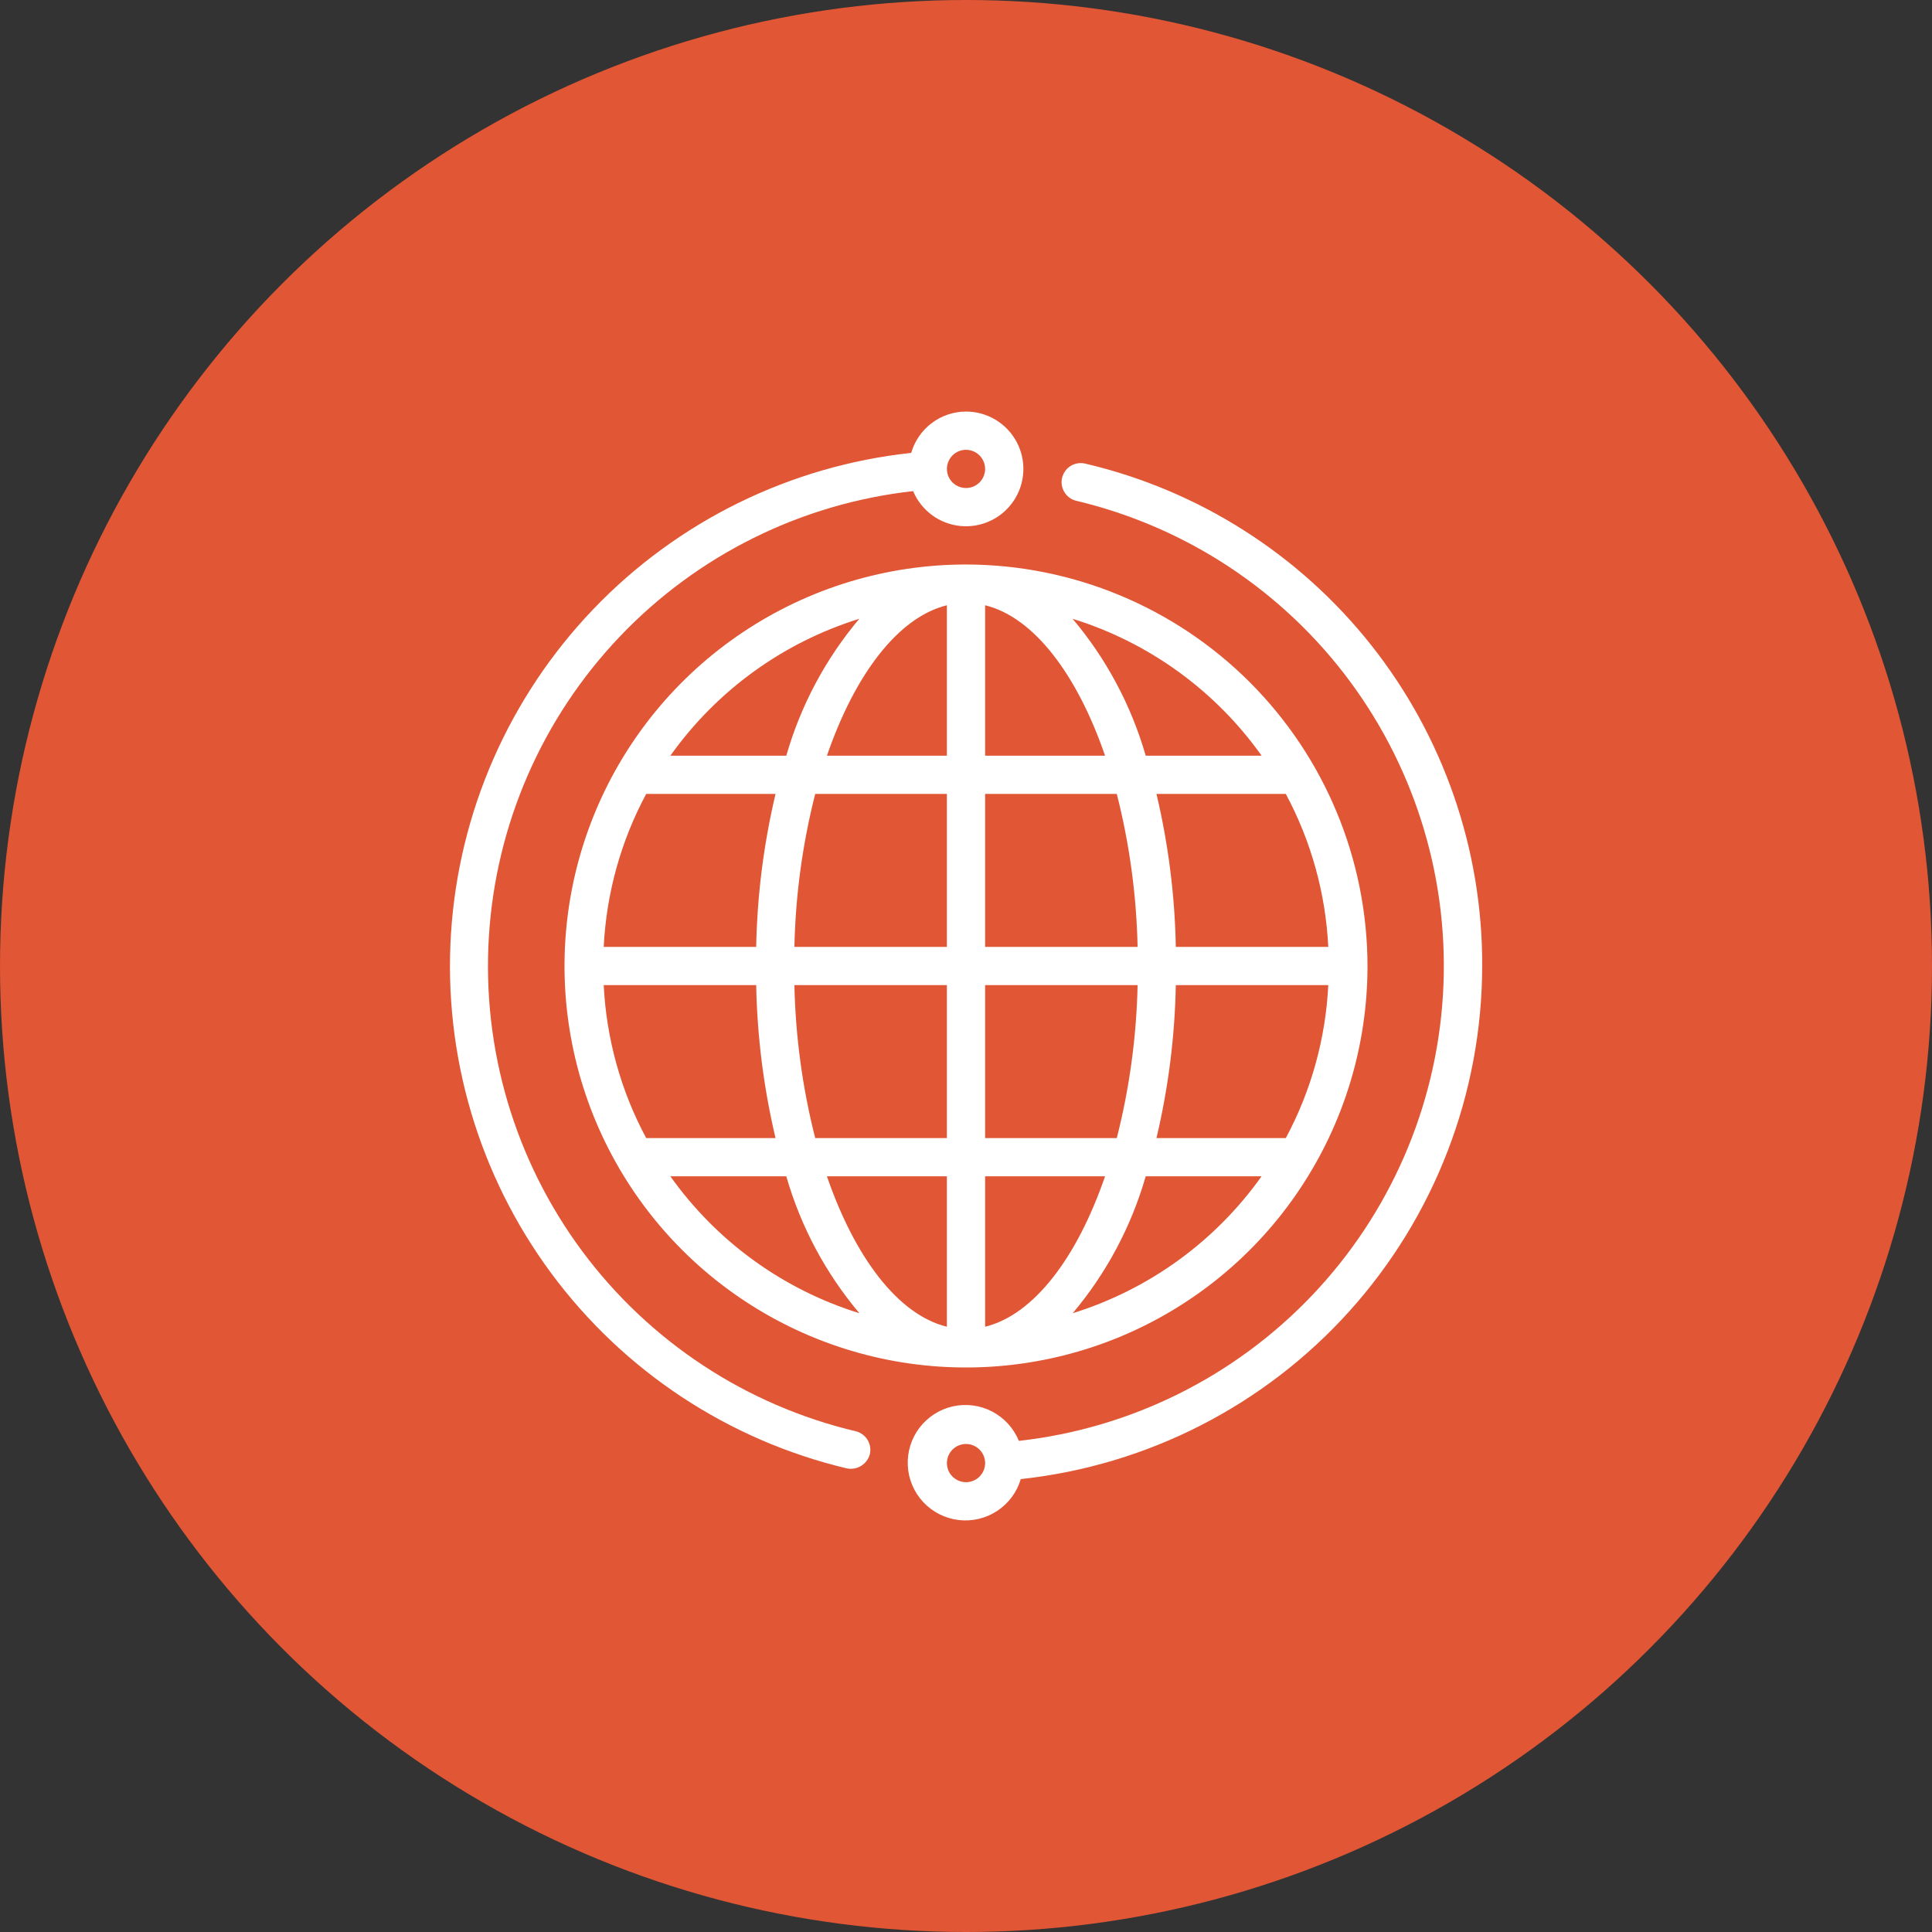
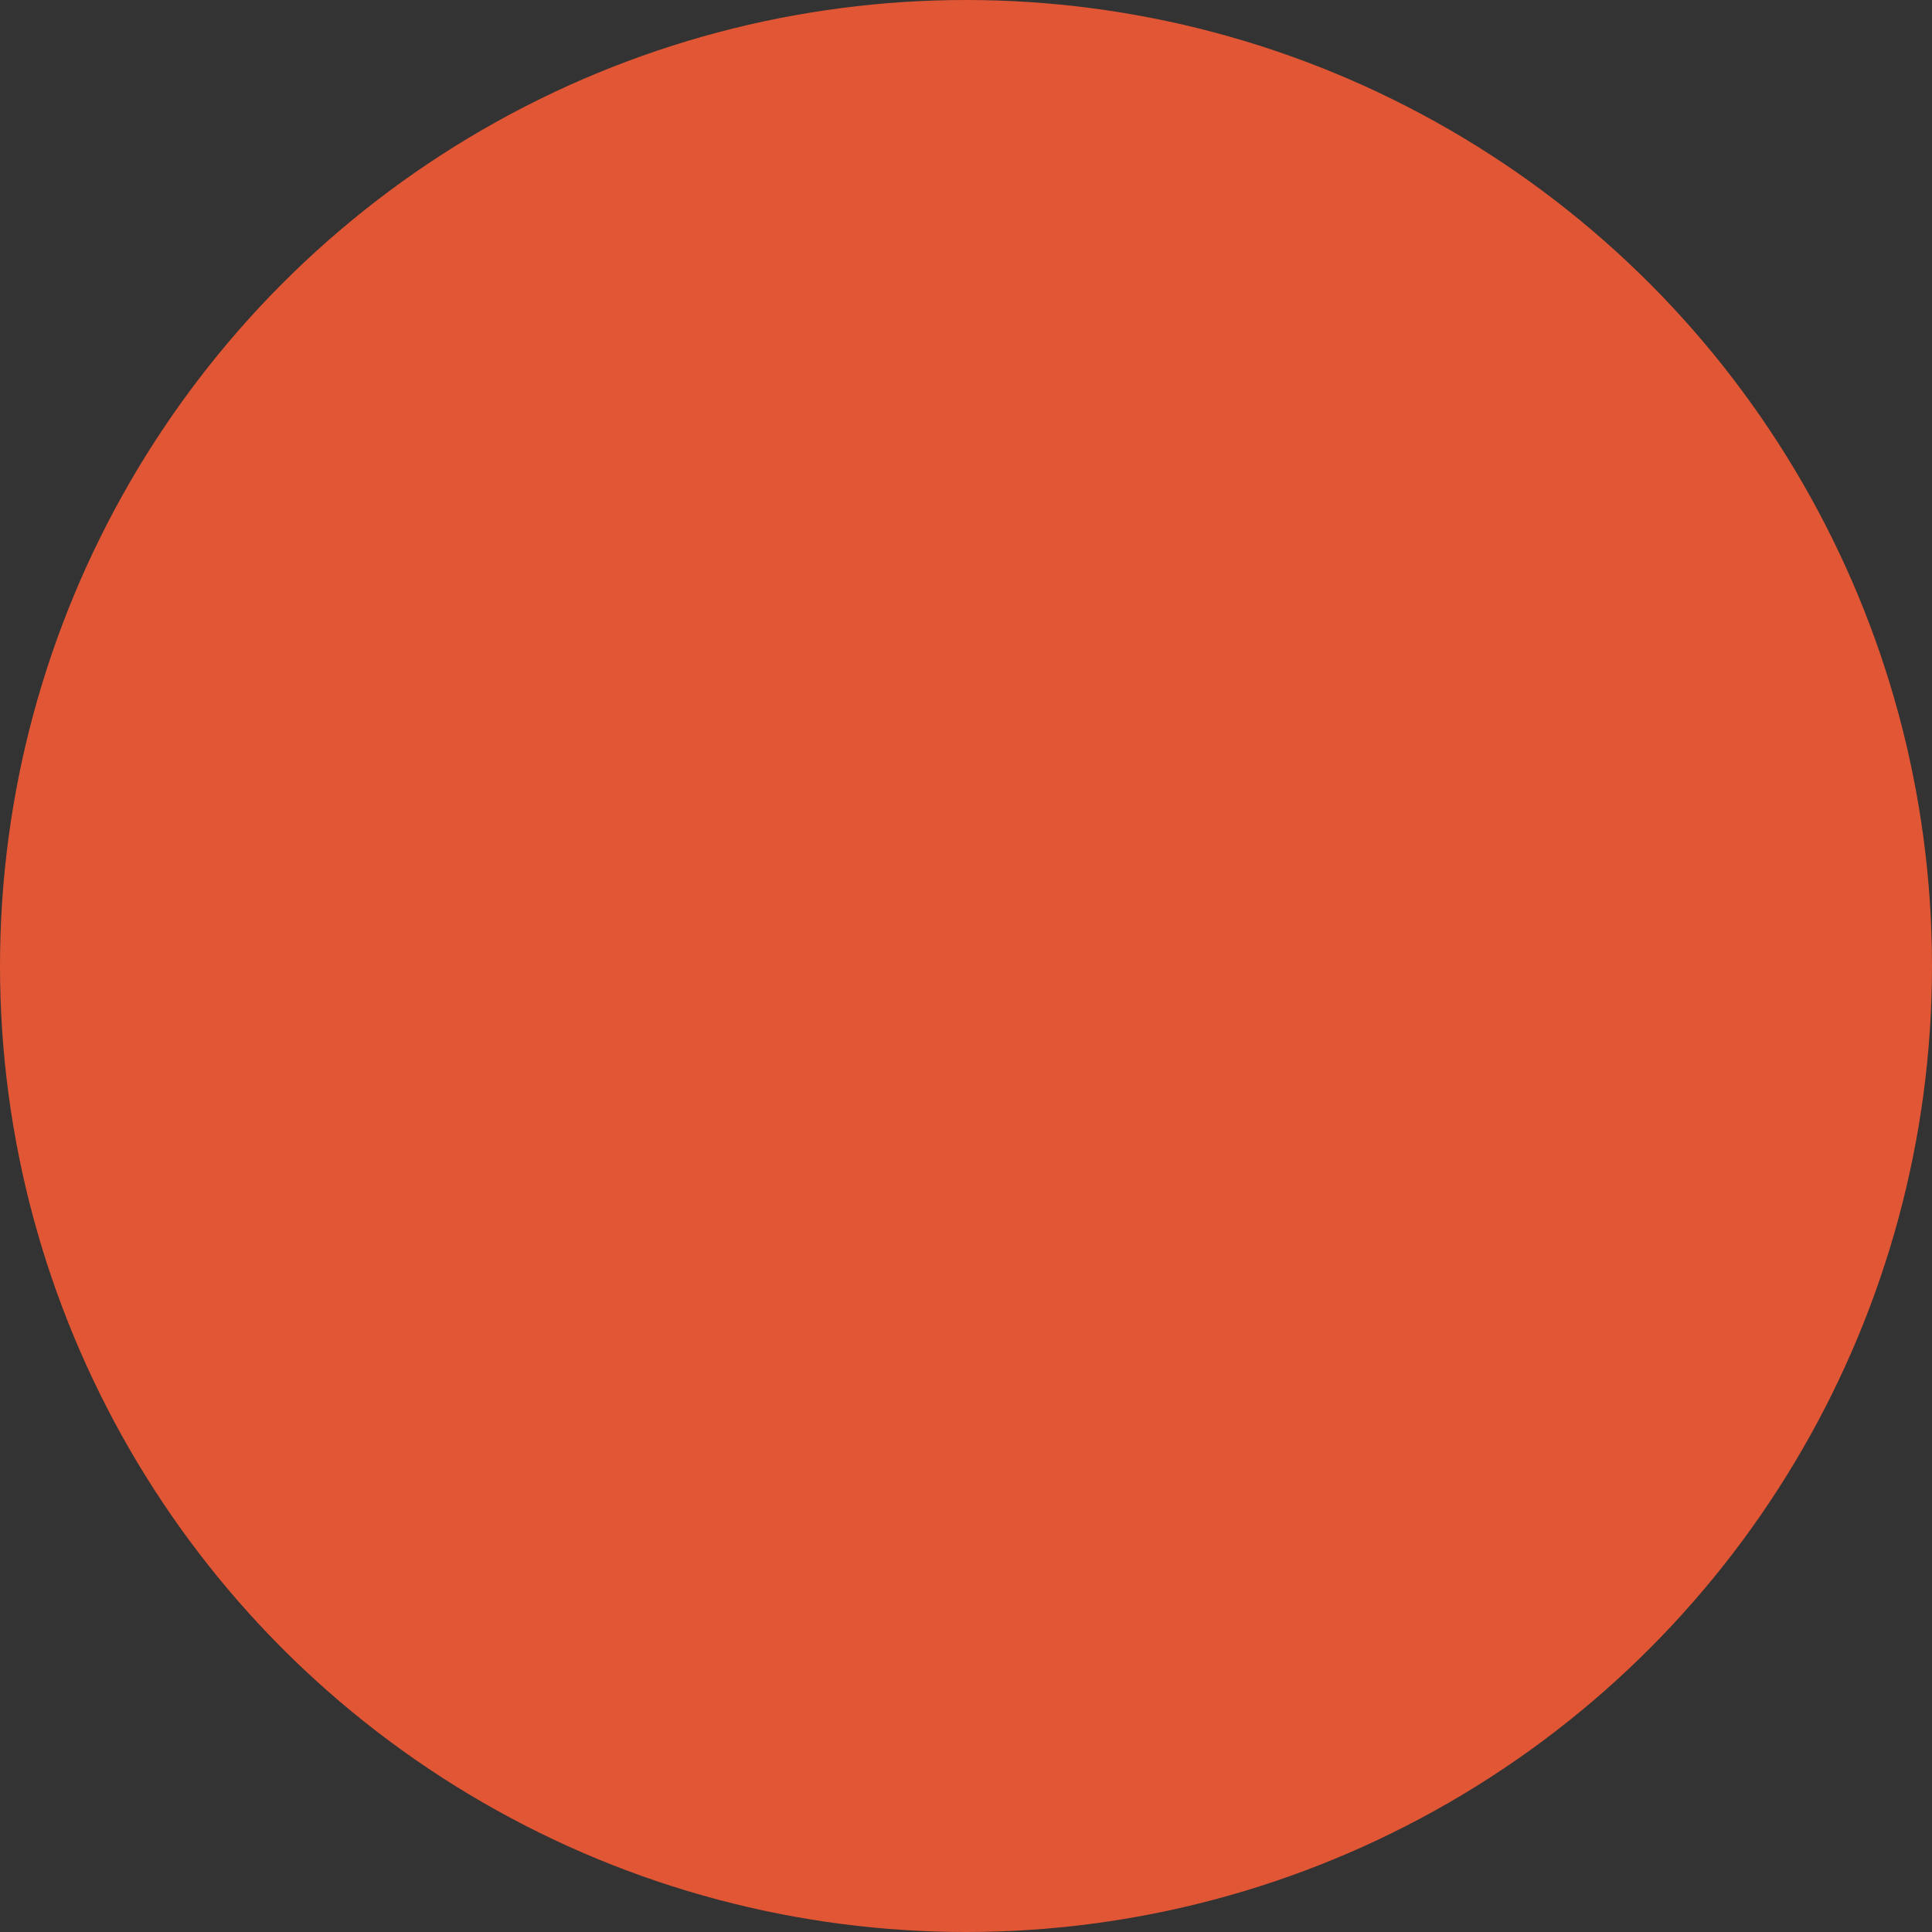
<svg xmlns="http://www.w3.org/2000/svg" width="60" height="60" viewBox="0 0 60 60" fill="none">
  <rect x="0" y="0" width="60" height="60" fill="#333333" stroke="none" />
  <circle cx="30" cy="30" r="30" fill="#E15634" />
-   <path d="M30 17.531C27.534 17.531 25.123 18.262 23.073 19.633C21.022 21.003 19.424 22.95 18.48 25.228C17.537 27.507 17.29 30.014 17.771 32.432C18.252 34.851 19.439 37.073 21.183 38.817C22.927 40.56 25.149 41.748 27.567 42.229C29.986 42.71 32.493 42.463 34.772 41.52C37.05 40.576 38.997 38.978 40.367 36.927C41.737 34.877 42.469 32.466 42.469 30C42.465 26.694 41.15 23.525 38.813 21.187C36.475 18.85 33.306 17.535 30 17.531ZM39.932 35.344H35.915C36.284 33.786 36.486 32.194 36.516 30.594H41.251C41.169 32.255 40.719 33.878 39.932 35.344ZM18.749 30.594H23.484C23.515 32.194 23.716 33.786 24.085 35.344H20.068C19.281 33.878 18.831 32.255 18.749 30.594ZM20.068 24.656H24.085C23.716 26.214 23.515 27.806 23.484 29.406H18.749C18.831 27.745 19.281 26.122 20.068 24.656ZM30.594 23.469V18.797C32.108 19.169 33.45 20.944 34.319 23.469H30.594ZM34.683 24.656C35.078 26.21 35.295 27.803 35.329 29.406H30.594V24.656H34.683ZM29.406 18.797V23.469H25.681C26.55 20.944 27.892 19.169 29.406 18.797ZM29.406 24.656V29.406H24.671C24.705 27.803 24.922 26.21 25.317 24.656H29.406ZM24.671 30.594H29.406V35.344H25.317C24.922 33.79 24.705 32.197 24.671 30.594ZM29.406 36.531V41.203C27.892 40.831 26.55 39.056 25.681 36.531H29.406ZM30.594 41.203V36.531H34.319C33.45 39.056 32.108 40.831 30.594 41.203ZM30.594 35.344V30.594H35.329C35.295 32.197 35.078 33.79 34.683 35.344H30.594ZM36.516 29.406C36.486 27.806 36.284 26.214 35.915 24.656H39.932C40.719 26.122 41.169 27.745 41.251 29.406H36.516ZM39.181 23.469H35.581C35.132 21.908 34.359 20.459 33.311 19.217C35.681 19.952 37.743 21.446 39.181 23.469ZM26.686 19.217C25.64 20.459 24.867 21.908 24.419 23.469H20.819C22.256 21.447 24.317 19.953 26.686 19.217ZM20.819 36.531H24.419C24.868 38.092 25.641 39.541 26.689 40.783C24.319 40.048 22.256 38.554 20.819 36.531ZM33.314 40.783C34.36 39.541 35.133 38.092 35.581 36.531H39.179C37.742 38.553 35.682 40.047 33.314 40.783Z" fill="white" />
-   <path d="M30 12.781C29.616 12.782 29.242 12.908 28.935 13.14C28.628 13.371 28.405 13.696 28.298 14.065C24.538 14.468 21.041 16.187 18.426 18.918C15.811 21.65 14.245 25.218 14.006 28.992C13.767 32.766 14.87 36.503 17.12 39.543C19.37 42.583 22.622 44.729 26.302 45.603C26.454 45.633 26.613 45.605 26.745 45.523C26.878 45.441 26.974 45.311 27.014 45.161C27.05 45.008 27.023 44.847 26.94 44.713C26.857 44.58 26.725 44.484 26.572 44.448C23.169 43.641 20.161 41.659 18.077 38.851C15.994 36.043 14.968 32.589 15.182 29.099C15.395 25.608 16.834 22.306 19.245 19.773C21.655 17.239 24.883 15.639 28.358 15.252C28.483 15.55 28.686 15.807 28.946 15.998C29.205 16.189 29.512 16.305 29.833 16.336C30.154 16.366 30.477 16.309 30.767 16.17C31.058 16.032 31.306 15.816 31.484 15.548C31.663 15.28 31.765 14.968 31.78 14.646C31.795 14.324 31.723 14.005 31.57 13.72C31.418 13.437 31.191 13.199 30.915 13.034C30.638 12.868 30.322 12.781 30 12.781ZM30 15.156C29.883 15.156 29.768 15.121 29.67 15.056C29.573 14.991 29.496 14.898 29.451 14.79C29.407 14.681 29.395 14.562 29.418 14.447C29.441 14.332 29.497 14.226 29.58 14.143C29.663 14.06 29.769 14.003 29.884 13.98C29.999 13.957 30.119 13.969 30.227 14.014C30.336 14.059 30.428 14.135 30.494 14.233C30.559 14.33 30.594 14.445 30.594 14.562C30.594 14.72 30.531 14.871 30.42 14.982C30.308 15.094 30.157 15.156 30 15.156Z" fill="white" />
-   <path d="M46.031 30C46.044 26.388 44.831 22.878 42.591 20.044C40.351 17.21 37.216 15.22 33.699 14.397C33.545 14.361 33.384 14.388 33.25 14.47C33.116 14.553 33.021 14.686 32.984 14.839C32.948 14.993 32.975 15.154 33.058 15.288C33.141 15.422 33.273 15.517 33.426 15.553C36.828 16.361 39.835 18.344 41.917 21.151C44 23.959 45.025 27.412 44.812 30.901C44.599 34.39 43.161 37.693 40.751 40.225C38.342 42.758 35.116 44.36 31.642 44.748C31.482 44.356 31.188 44.033 30.813 43.837C30.438 43.641 30.006 43.584 29.593 43.676C29.18 43.768 28.813 44.003 28.556 44.34C28.3 44.676 28.171 45.093 28.192 45.515C28.213 45.938 28.383 46.339 28.672 46.649C28.961 46.958 29.349 47.155 29.77 47.206C30.19 47.256 30.614 47.156 30.968 46.923C31.321 46.691 31.581 46.341 31.701 45.935C35.633 45.511 39.271 43.651 41.916 40.71C44.56 37.769 46.026 33.955 46.031 30ZM30 46.031C29.883 46.031 29.768 45.996 29.67 45.931C29.573 45.866 29.496 45.773 29.451 45.665C29.407 45.556 29.395 45.437 29.418 45.322C29.441 45.206 29.497 45.101 29.58 45.018C29.663 44.934 29.769 44.878 29.884 44.855C29.999 44.832 30.119 44.844 30.227 44.889C30.336 44.934 30.428 45.01 30.494 45.108C30.559 45.205 30.594 45.32 30.594 45.437C30.594 45.595 30.531 45.746 30.42 45.857C30.308 45.969 30.157 46.031 30 46.031Z" fill="white" />
</svg>